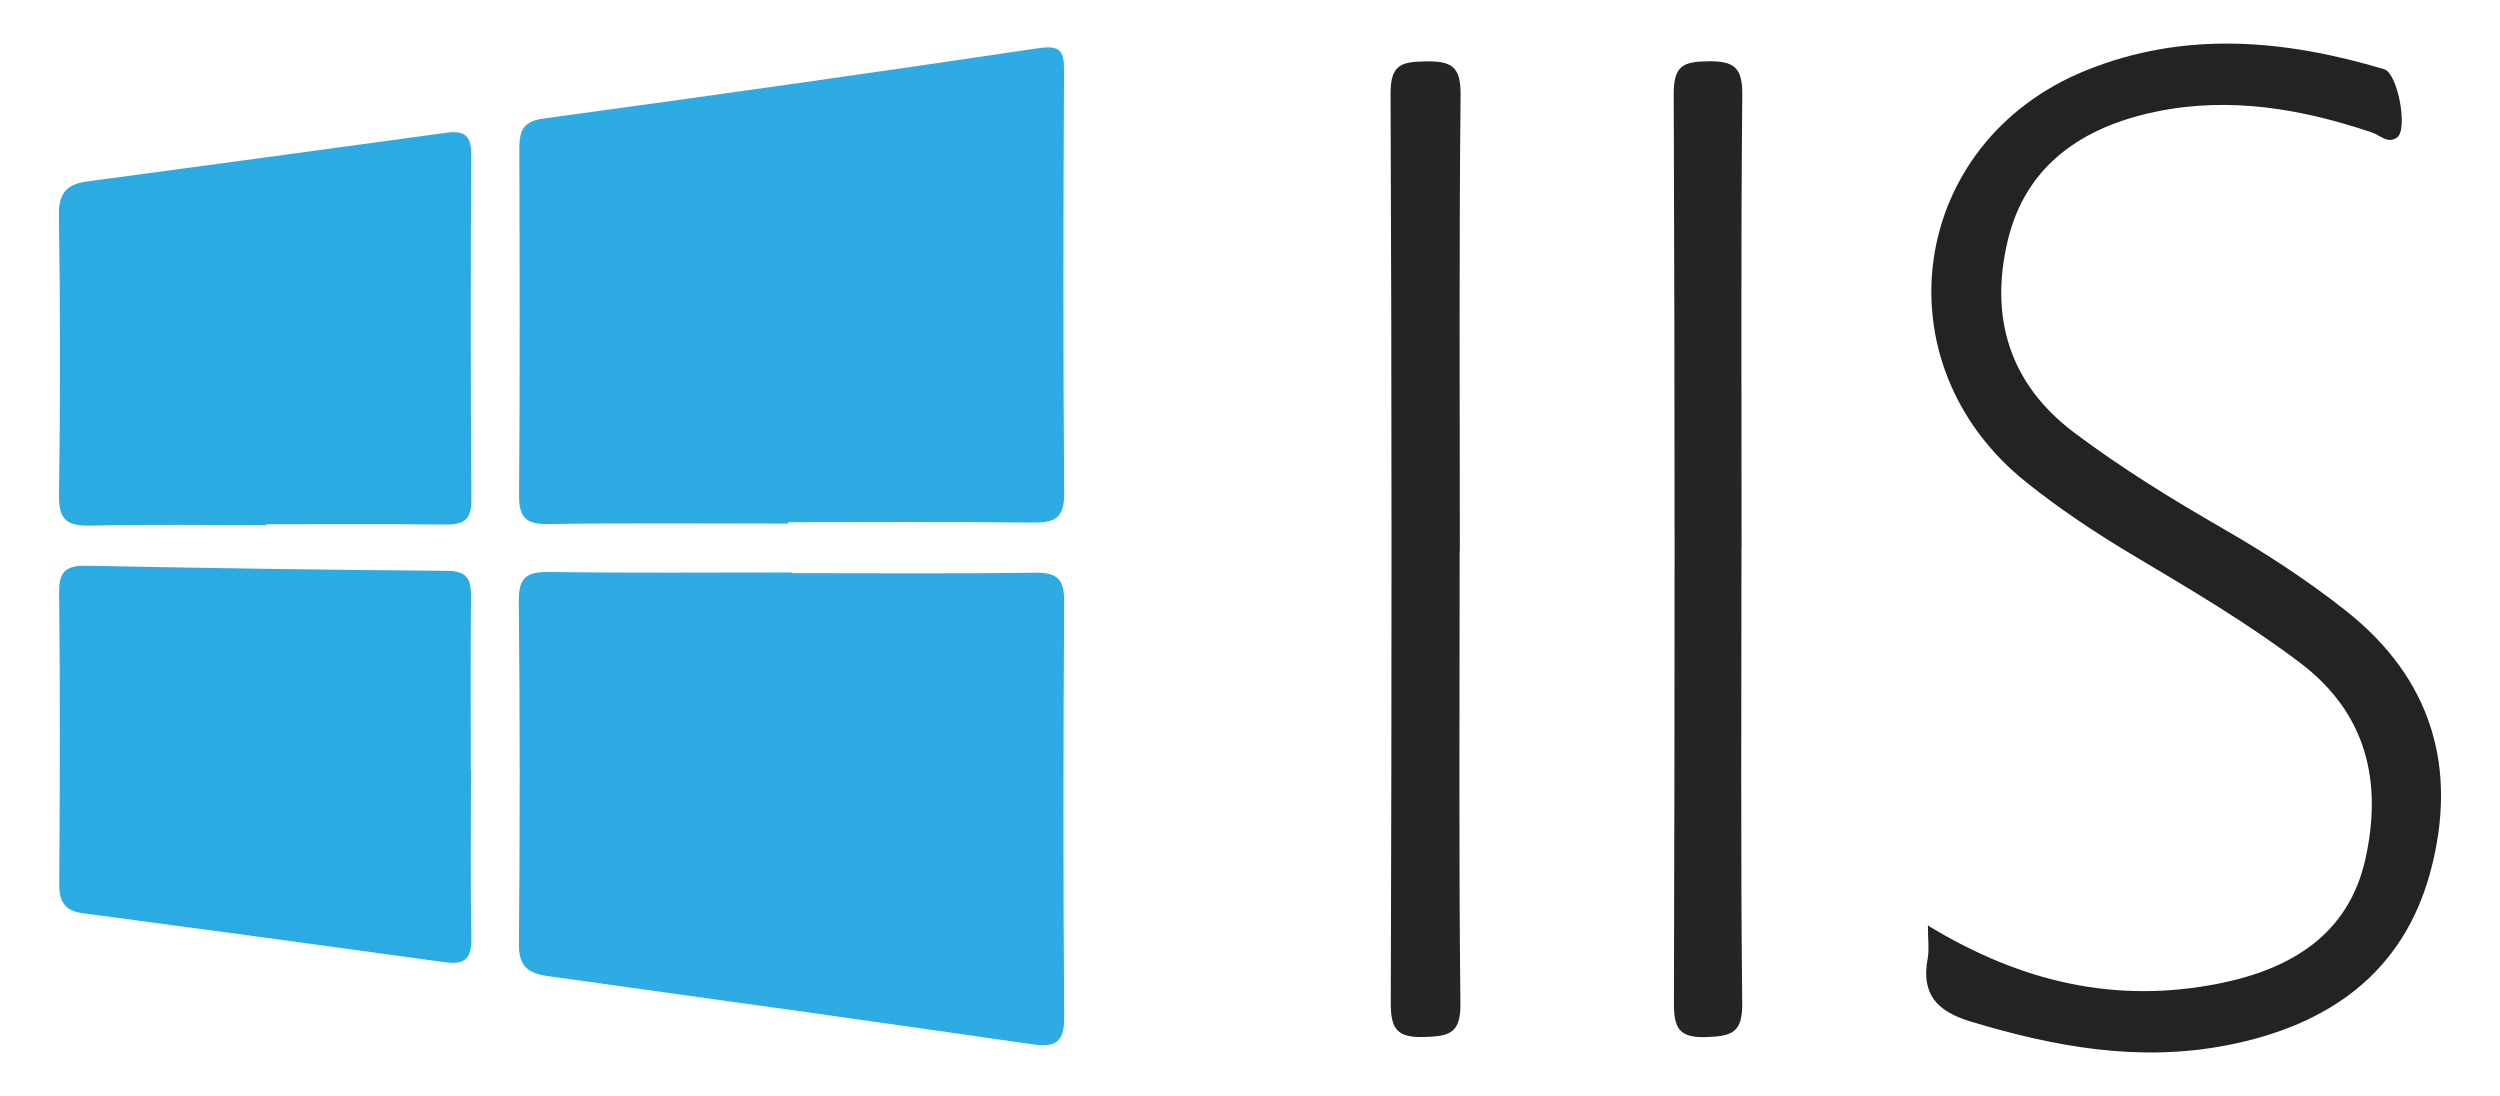
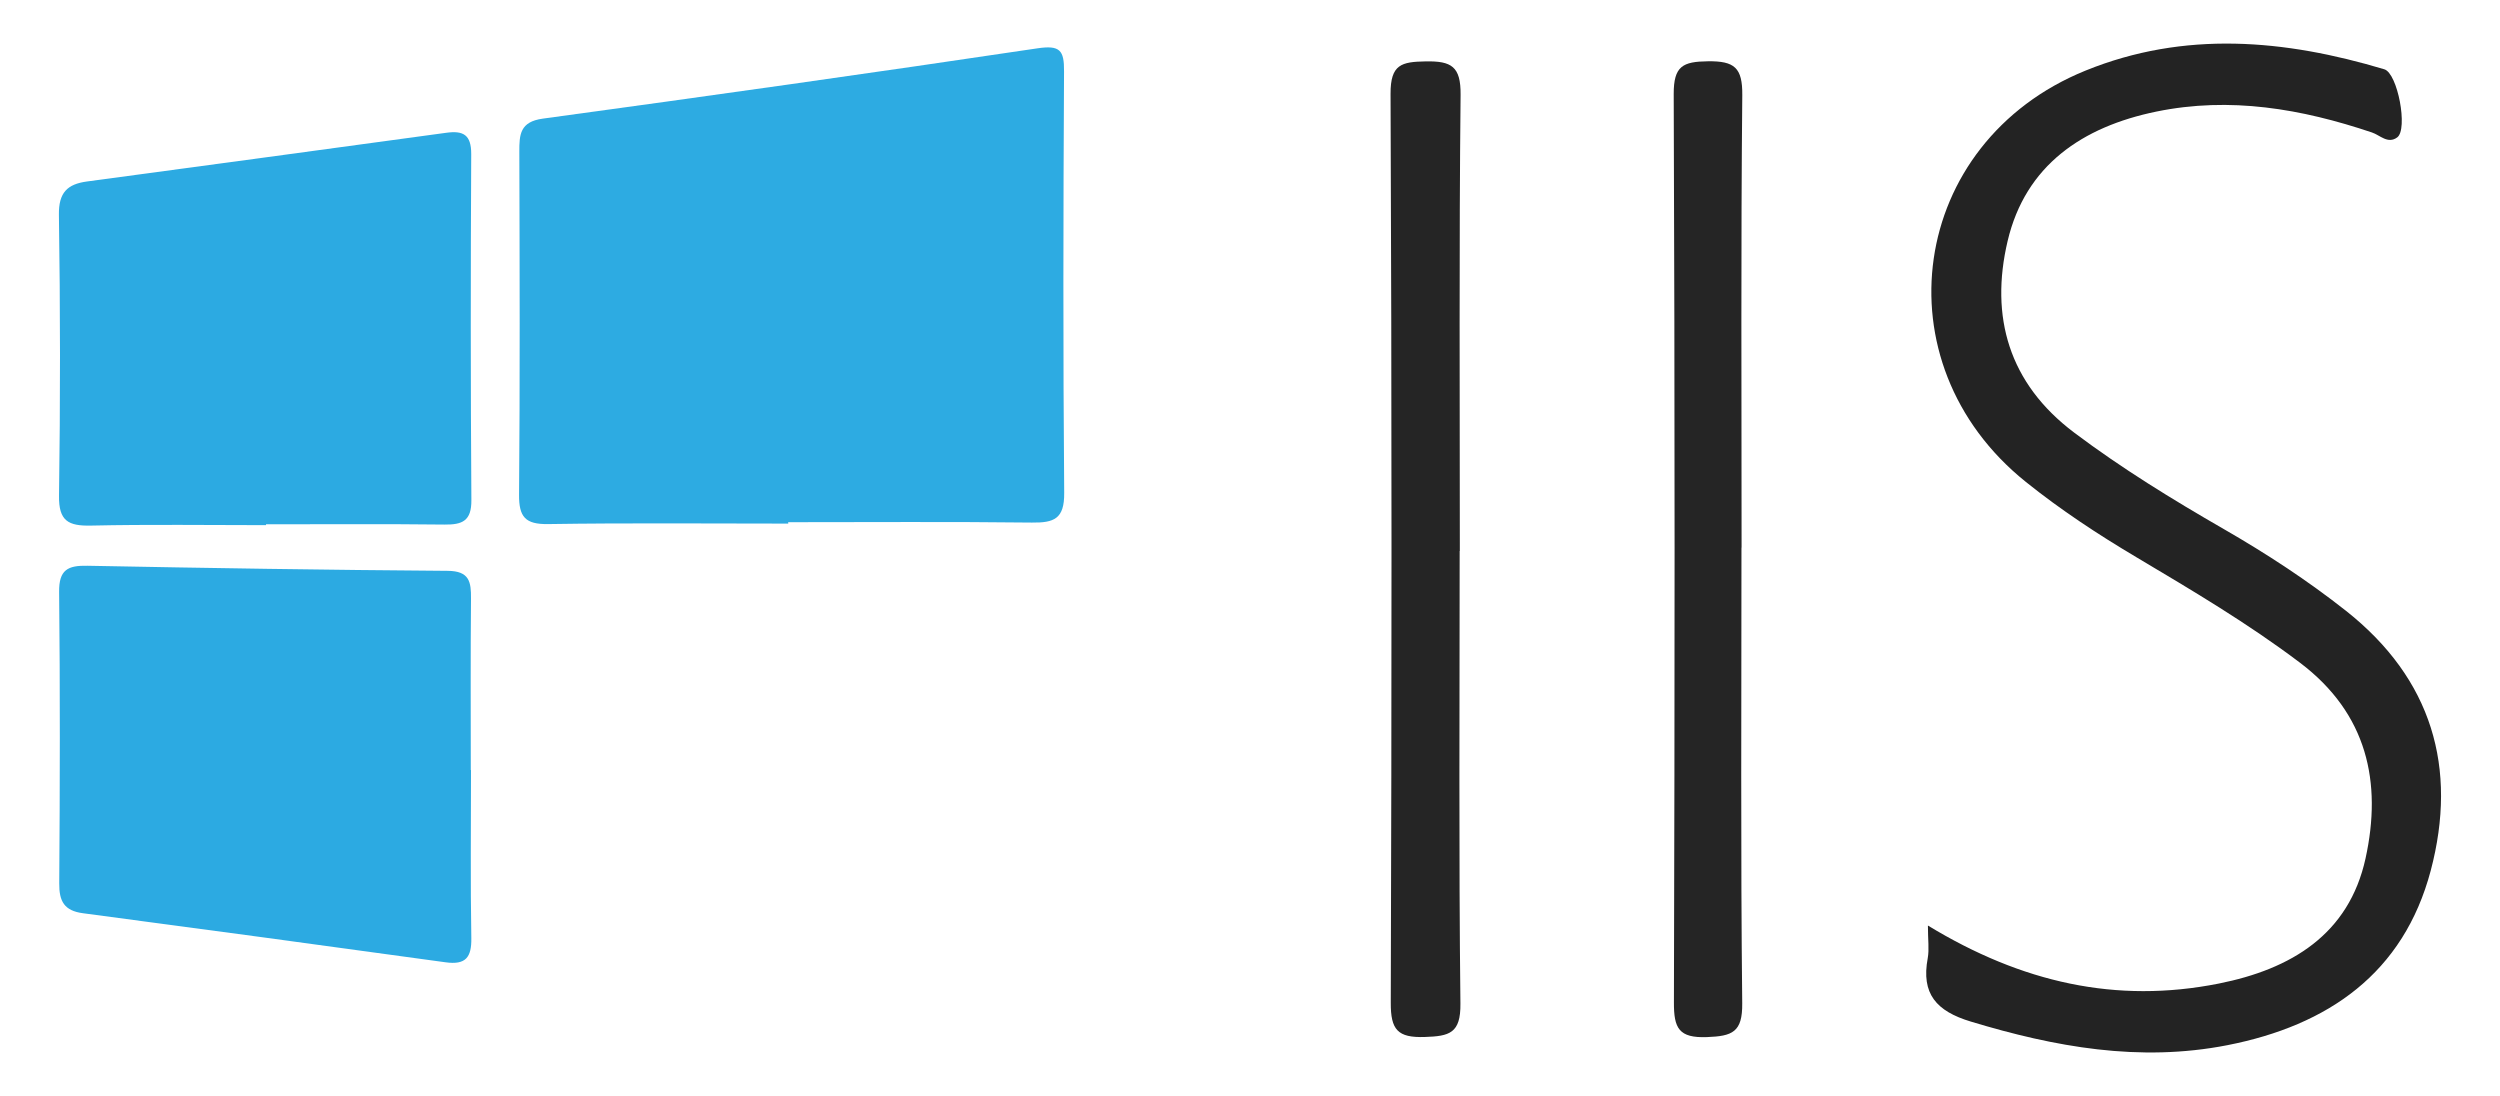
<svg xmlns="http://www.w3.org/2000/svg" version="1.1" id="Layer_1" x="0px" y="0px" viewBox="0 0 463 203" style="enable-background:new 0 0 463 203;" xml:space="preserve">
  <style type="text/css">
	.st0{fill:#2DABE2;}
	.st1{fill:#2CAAE2;}
	.st2{fill:#232323;}
	.st3{fill:#252525;}
</style>
  <g>
    <path class="st0" d="M145.99,96.97c-14.83,0-29.67-0.14-44.5,0.09c-4.22,0.06-5.39-1.33-5.36-5.44c0.18-21.17,0.11-42.33,0.05-63.5   c-0.01-3.2,0.11-5.57,4.35-6.15c30.56-4.17,61.11-8.47,91.61-13.02c4.17-0.62,4.95,0.35,4.92,4.25   c-0.14,26.03-0.19,52.07,0.03,78.1c0.04,4.79-1.86,5.53-5.98,5.48c-15.04-0.18-30.09-0.07-45.14-0.07   C145.99,96.8,145.99,96.89,145.99,96.97z" />
-     <path class="st0" d="M146.62,106.15c15.03,0,30.07,0.12,45.1-0.08c4.17-0.06,5.4,1.25,5.37,5.43c-0.18,25.59-0.2,51.19,0,76.78   c0.04,4.72-1.56,5.75-5.9,5.12c-29.88-4.3-59.77-8.48-89.67-12.62c-3.68-0.51-5.46-1.75-5.42-6c0.21-21.15,0.19-42.3-0.02-63.45   c-0.04-4.24,1.32-5.44,5.44-5.39c15.03,0.2,30.07,0.08,45.1,0.08C146.62,106.06,146.62,106.1,146.62,106.15z" />
    <path class="st1" d="M87.23,142.62c0,10.37-0.12,20.74,0.06,31.1c0.06,3.6-1.04,5.01-4.75,4.5c-22.38-3.09-44.78-6.12-67.18-9.09   c-3.46-0.46-4.42-2.2-4.39-5.54c0.13-17.98,0.17-35.97-0.02-53.95c-0.05-4.13,1.61-4.94,5.26-4.86   c22.23,0.43,44.46,0.78,66.69,0.94c4.05,0.03,4.36,2.04,4.33,5.16c-0.1,10.58-0.04,21.16-0.04,31.74   C87.2,142.62,87.21,142.62,87.23,142.62z" />
-     <path class="st1" d="M49.26,97.26c-10.8,0-21.61-0.16-32.41,0.08c-4.2,0.09-5.99-0.85-5.92-5.53c0.25-17.35,0.24-34.7-0.02-52.04   c-0.06-4.13,1.58-5.67,5.2-6.16c22.18-2.99,44.37-5.98,66.54-9.02c3.18-0.44,4.63,0.39,4.62,3.94c-0.11,21.37-0.12,42.74,0.03,64.1   c0.03,3.85-1.67,4.56-4.99,4.52C71.3,97.02,60.28,97.1,49.27,97.1C49.26,97.16,49.26,97.21,49.26,97.26z" />
+     <path class="st1" d="M49.26,97.26c-10.8,0-21.61-0.16-32.41,0.08c-4.2,0.09-5.99-0.85-5.92-5.53c0.25-17.35,0.24-34.7-0.02-52.04   c-0.06-4.13,1.58-5.67,5.2-6.16c22.18-2.99,44.37-5.98,66.54-9.02c3.18-0.44,4.63,0.39,4.62,3.94c-0.11,21.37-0.12,42.74,0.03,64.1   c0.03,3.85-1.67,4.56-4.99,4.52C71.3,97.02,60.28,97.1,49.27,97.1C49.26,97.16,49.26,97.21,49.26,97.26" />
    <path class="st2" d="M357.05,171.41c17.37,10.57,34.88,14.52,53.85,10.75c13.41-2.67,24.11-9.09,27.2-23.19   c3.09-14.08,0.32-26.81-12.11-36.21c-9.65-7.3-20.01-13.42-30.36-19.58c-7.1-4.22-13.99-8.75-20.43-13.92   c-27.53-22.06-21.68-62.9,11.05-76.19c18.33-7.44,36.87-5.77,55.32-0.24c2.49,0.74,4.42,11.11,2.4,12.61   c-1.73,1.29-3.19-0.41-4.69-0.91c-13.02-4.38-26.26-6.68-39.94-3.86c-13.65,2.81-24.22,9.93-27.53,23.98   c-3.29,13.96,0.18,26.33,12.33,35.47c8.82,6.63,18.17,12.37,27.7,17.86c7.9,4.55,15.5,9.51,22.66,15.16   c15.9,12.58,20.71,29.06,15.67,48.1c-5.04,19.01-18.99,28.67-37.67,32.33c-16.27,3.18-31.93,0.34-47.52-4.38   c-6.35-1.92-9.21-5.12-7.96-11.75C357.31,175.81,357.05,174.09,357.05,171.41z" />
    <path class="st3" d="M270.33,102.04c0,27.95-0.17,55.9,0.14,83.85c0.06,5.48-2.03,6.01-6.6,6.16c-5.04,0.17-6.32-1.34-6.3-6.34   c0.18-56.11,0.2-112.23-0.04-168.34c-0.02-5.47,2.04-5.92,6.51-6c4.75-0.08,6.51,0.91,6.46,6.18c-0.29,28.16-0.14,56.32-0.14,84.49   C270.34,102.04,270.34,102.04,270.33,102.04z" />
    <path class="st3" d="M322.52,101.41c0,28.14-0.16,56.28,0.14,84.41c0.06,5.35-1.83,6.07-6.52,6.25c-5.25,0.2-6.15-1.66-6.13-6.43   c0.16-56.06,0.18-112.13-0.04-168.19c-0.02-5.25,1.7-6.04,6.35-6.1c4.9-0.06,6.4,1.17,6.35,6.28c-0.27,27.92-0.13,55.85-0.13,83.78   C322.54,101.41,322.53,101.41,322.52,101.41z" />
  </g>
</svg>